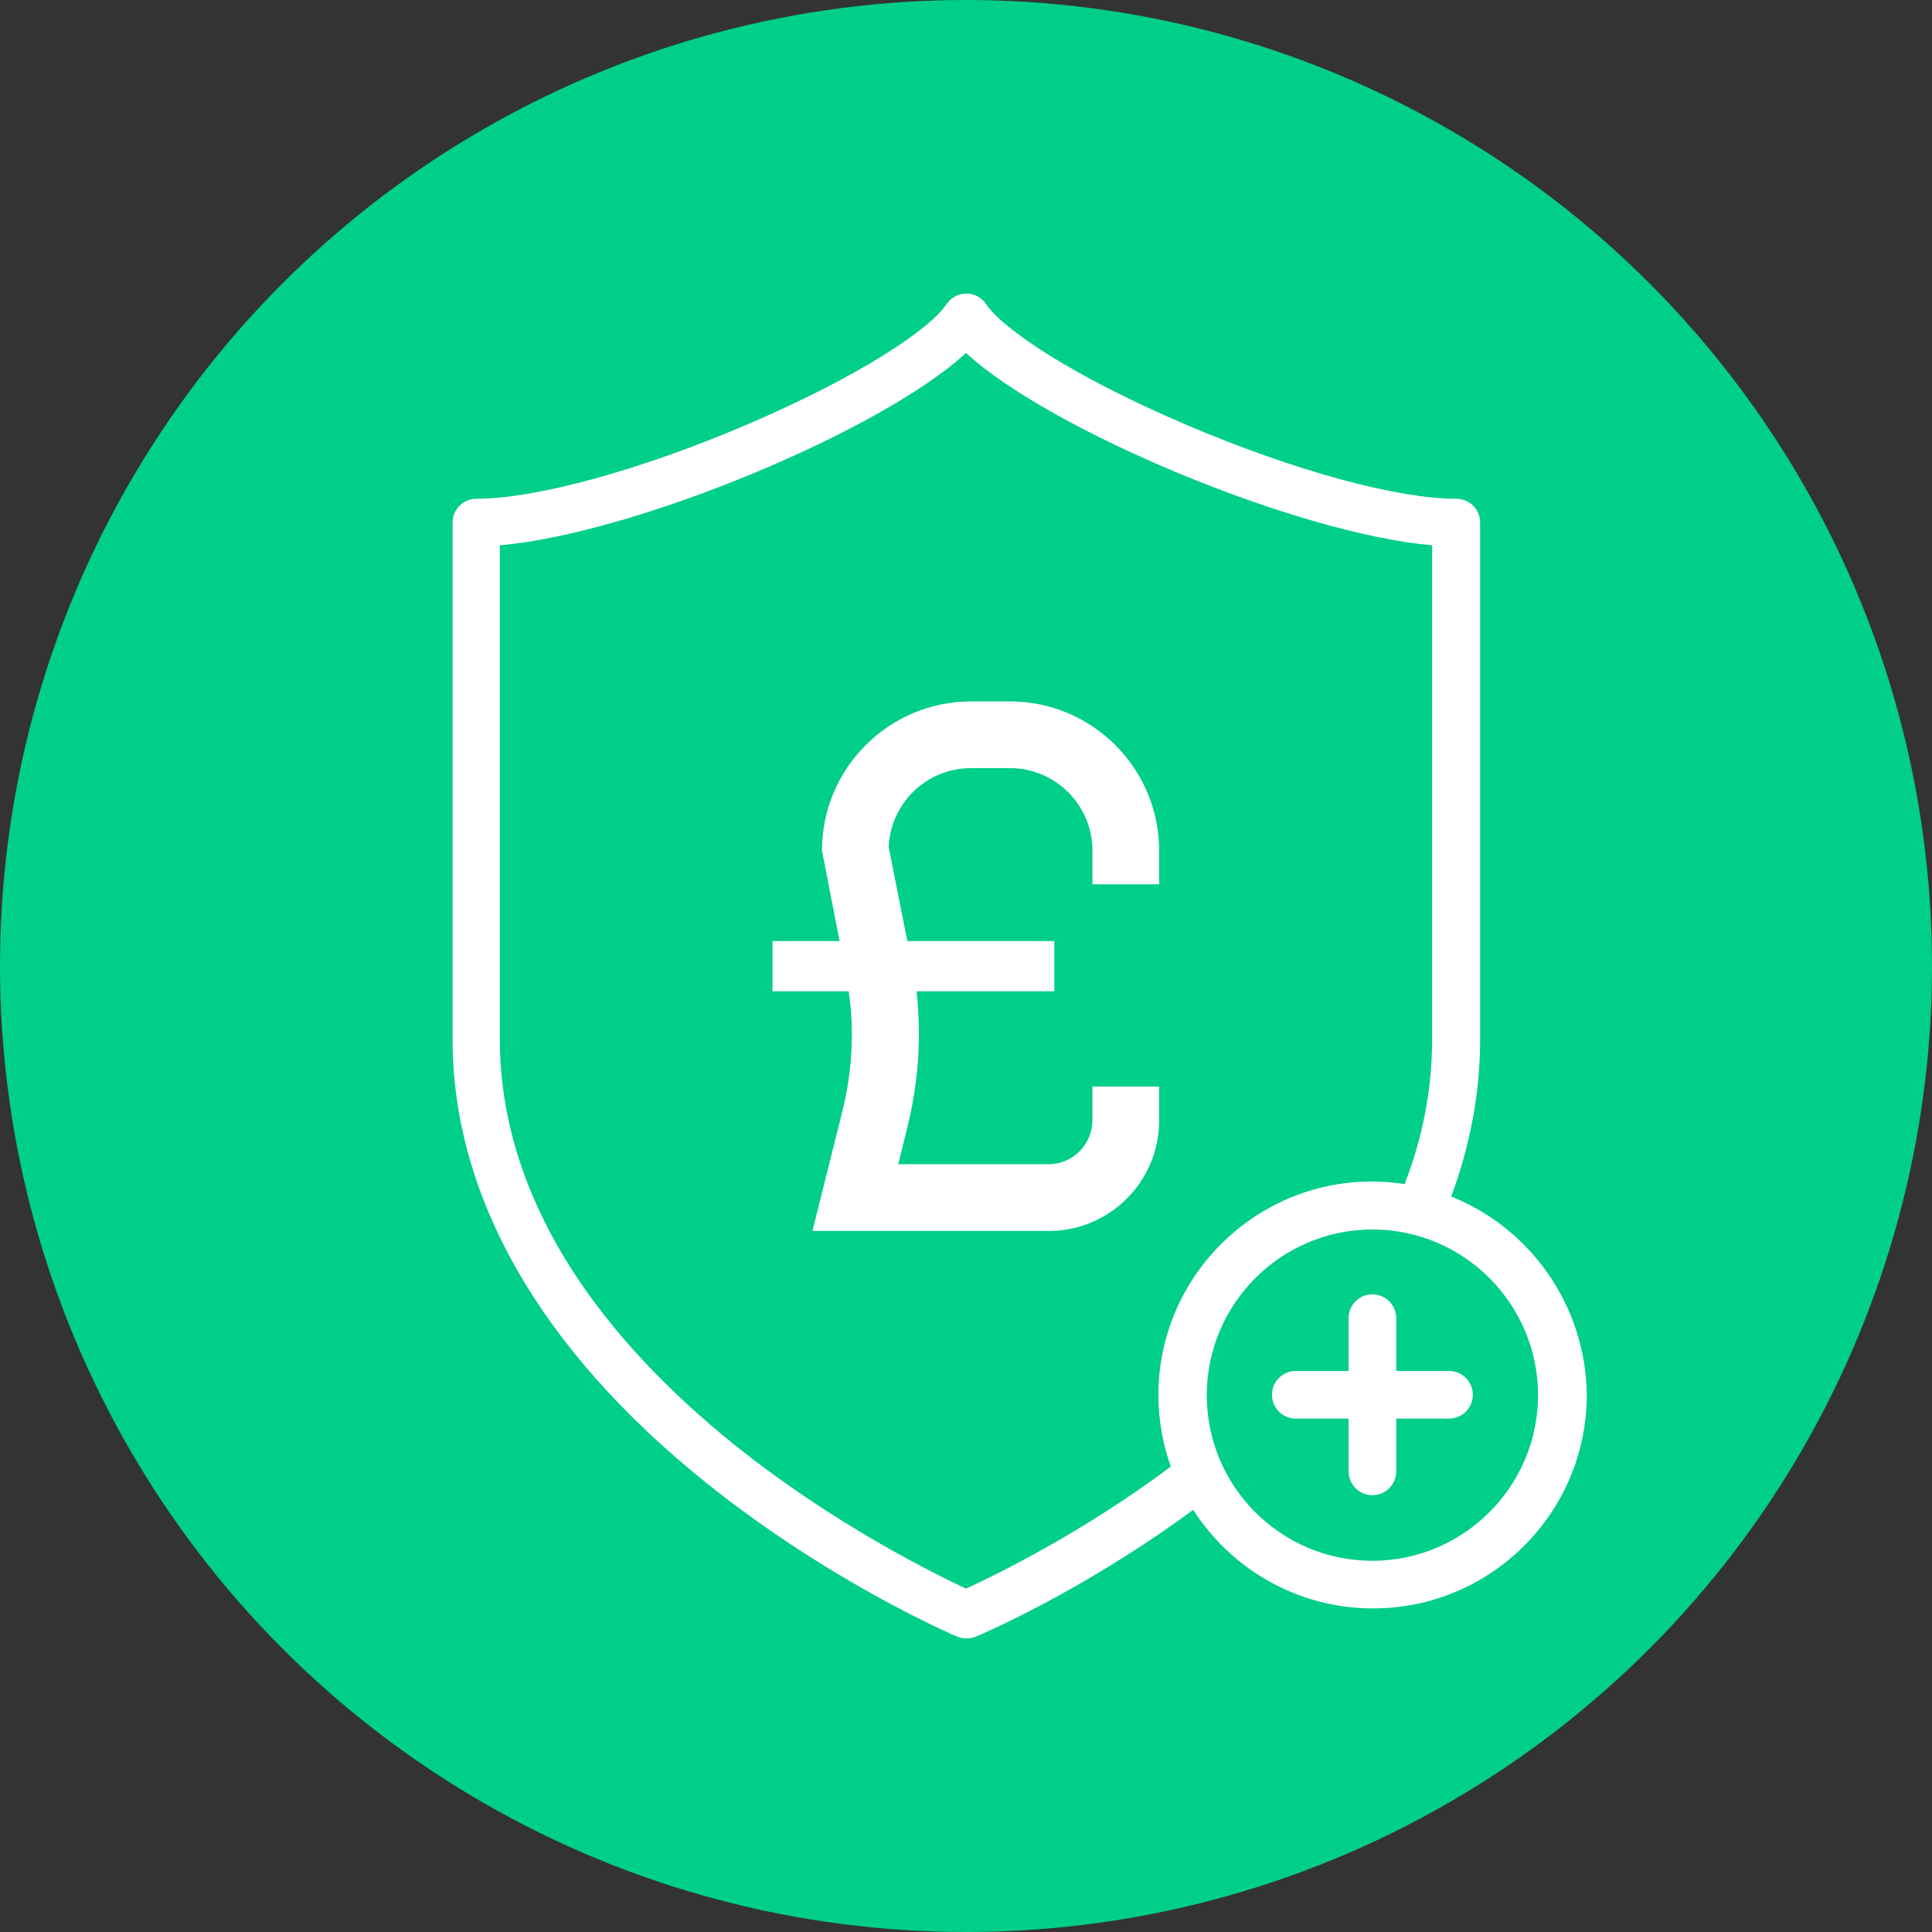
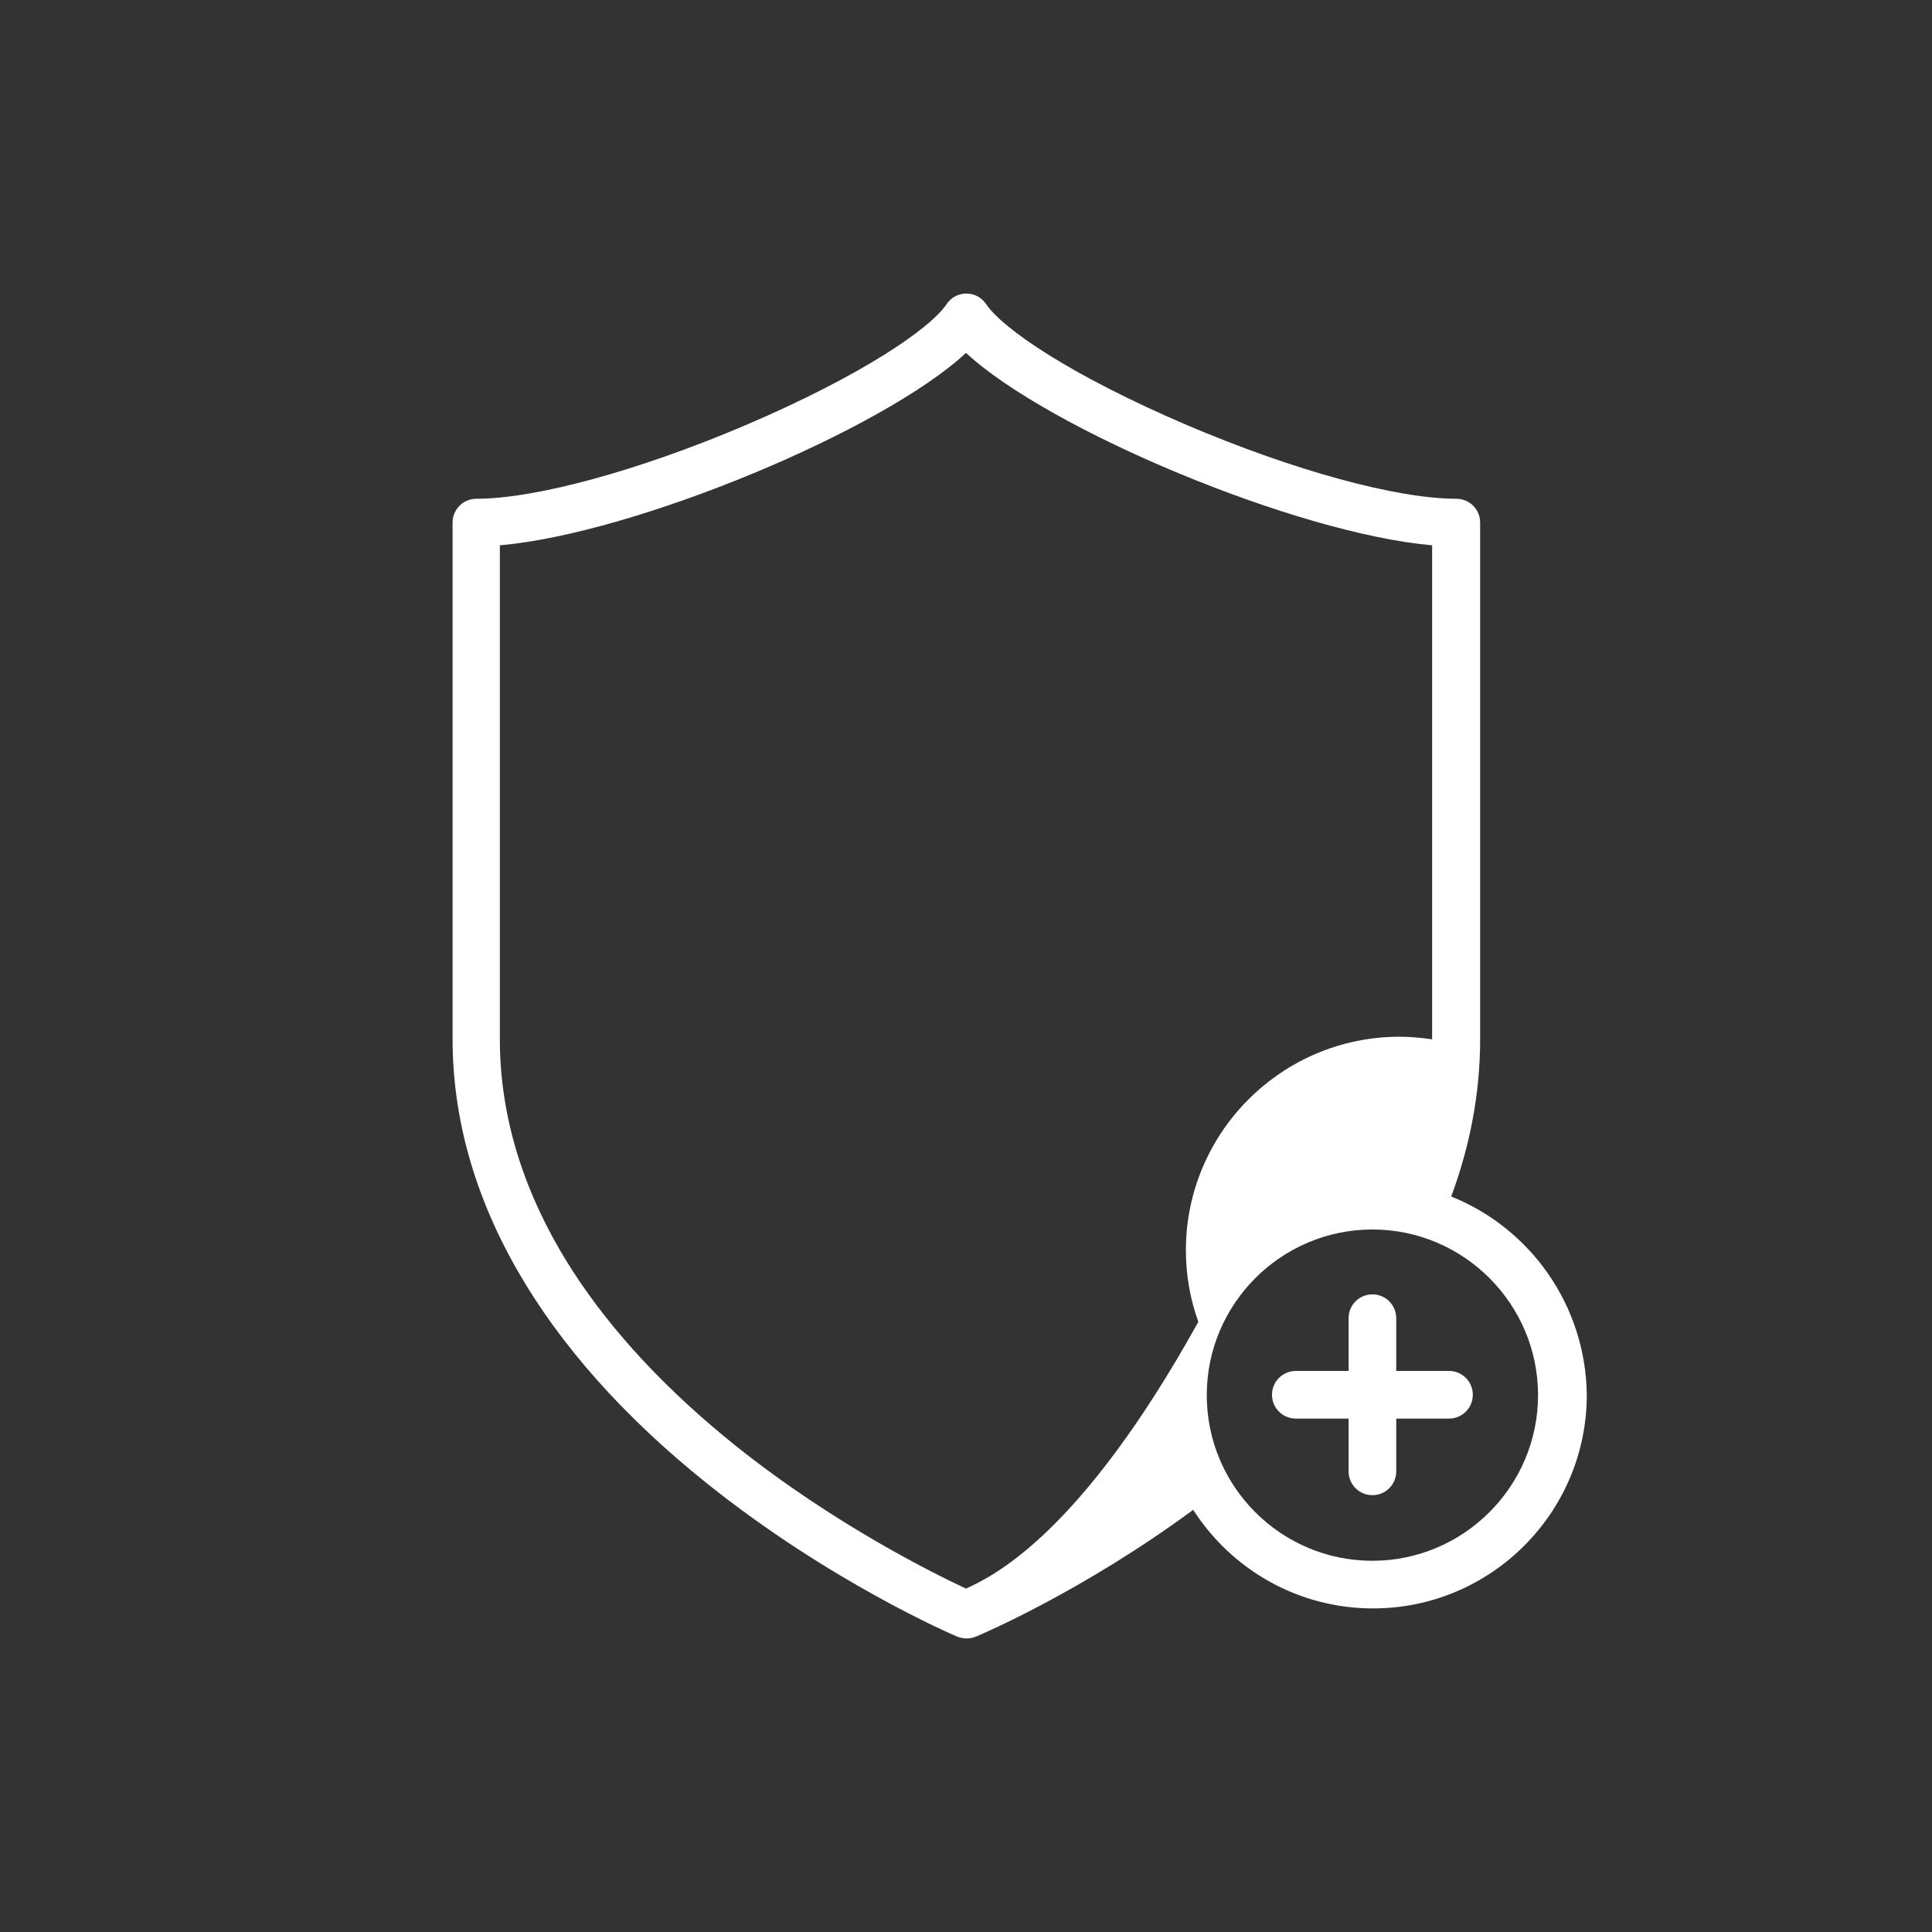
<svg xmlns="http://www.w3.org/2000/svg" version="1.1" id="Layer_1" x="0px" y="0px" viewBox="0 0 527.2 527.2" style="enable-background:new 0 0 527.2 527.2;" xml:space="preserve">
  <rect x="0" y="0" width="527.2" height="527.2" fill="#333333" stroke="none" />
  <style type="text/css">
	.st0{fill:url(#Ellipse_22_00000036941139794864366810000001658623411140343224_);}
	.st1{fill:#FFFFFF;}
	.st2{fill:url(#Ellipse_22_00000058582125563979312610000009542627420253891772_);}
</style>
  <radialGradient id="Ellipse_22_00000103978030534657345430000006600222938544075664_" cx="-209.091" cy="541.449" r="3.254" gradientTransform="matrix(81 0 0 -81 17200 44120.965)" gradientUnits="userSpaceOnUse">
    <stop offset="0" style="stop-color:#00CF87" />
    <stop offset="1" style="stop-color:#00CF87" />
  </radialGradient>
-   <circle id="Ellipse_22_00000008852950021118983210000007373778392023589024_" style="fill:url(#Ellipse_22_00000103978030534657345430000006600222938544075664_);" cx="263.6" cy="263.6" r="263.6" />
  <g>
-     <path class="st1" d="M396,326.5c5.2-14,7.9-28.4,7.9-42.9v-141c0-3.6-2.9-6.5-6.5-6.5c-16.3,0-44.4-7.7-73.5-20.1   c-31.6-13.5-50.3-26.3-54.8-33c-1.2-1.8-3.2-2.9-5.4-2.9c-2.2,0-4.2,1.1-5.4,2.9c-4.5,6.7-23.2,19.5-54.8,33   c-29.1,12.4-57.3,20.1-73.5,20.1c-3.6,0-6.5,2.9-6.5,6.5v141c0,42.9,24,84.8,69.3,121.1c33.7,27,67,41.3,68.4,41.9   c0.8,0.3,1.7,0.5,2.6,0.5c0.9,0,1.7-0.2,2.5-0.5c1.2-0.5,28.9-12.2,59.3-34.6c10.4,16.2,28.5,26.9,49.1,26.9   c32.1,0,58.3-26.1,58.3-58.3C432.7,356.1,417.5,335.1,396,326.5z M263.6,433.5c-8.3-3.9-35.9-17.4-63-39.1   c-18.8-15.1-33.7-31.1-44.4-47.7c-13.1-20.4-19.8-41.6-19.8-63.1V148.8c36.9-3.2,104.5-31.4,127.2-52.5   c22.8,21.1,90.3,49.3,127.2,52.5v134.8c0,13.3-2.5,26.6-7.5,39.5c-2.9-0.4-5.9-0.7-8.9-0.7c-32.1,0-58.3,26.1-58.3,58.3   c0,6.8,1.2,13.4,3.4,19.5C294.9,418.6,271.2,430,263.6,433.5z M374.5,425.9c-25,0-45.2-20.3-45.2-45.2s20.3-45.2,45.2-45.2   s45.2,20.3,45.2,45.2S399.4,425.9,374.5,425.9z" />
-     <path class="st1" d="M316.3,296.5h-18.2v9.2c0,6.5-5.3,12-12,12h-41l2.5-10.1c3-12.1,3.9-24.7,2.5-37.1h37.6v-13.7h-40.1l-5.1-25.6   c0.5-12.1,10.4-21.6,22.5-21.6h10.6c12.4,0,22.5,10.1,22.5,22.5v9.2h18.2v0v-9.2c0-22.5-18.3-40.7-40.7-40.7h-10.6   c-22.5,0-40.7,18.3-40.7,40.7l4.8,24.7h-18.3v13.7h20.8c1.6,10.9,0.9,22.1-1.7,32.6l-8.2,32.8h64.5c16.6,0,30.1-13.5,30.1-30.1   V296.5z" />
+     <path class="st1" d="M396,326.5c5.2-14,7.9-28.4,7.9-42.9v-141c0-3.6-2.9-6.5-6.5-6.5c-16.3,0-44.4-7.7-73.5-20.1   c-31.6-13.5-50.3-26.3-54.8-33c-1.2-1.8-3.2-2.9-5.4-2.9c-2.2,0-4.2,1.1-5.4,2.9c-4.5,6.7-23.2,19.5-54.8,33   c-29.1,12.4-57.3,20.1-73.5,20.1c-3.6,0-6.5,2.9-6.5,6.5v141c0,42.9,24,84.8,69.3,121.1c33.7,27,67,41.3,68.4,41.9   c0.8,0.3,1.7,0.5,2.6,0.5c0.9,0,1.7-0.2,2.5-0.5c1.2-0.5,28.9-12.2,59.3-34.6c10.4,16.2,28.5,26.9,49.1,26.9   c32.1,0,58.3-26.1,58.3-58.3C432.7,356.1,417.5,335.1,396,326.5z M263.6,433.5c-8.3-3.9-35.9-17.4-63-39.1   c-18.8-15.1-33.7-31.1-44.4-47.7c-13.1-20.4-19.8-41.6-19.8-63.1V148.8c36.9-3.2,104.5-31.4,127.2-52.5   c22.8,21.1,90.3,49.3,127.2,52.5v134.8c-2.9-0.4-5.9-0.7-8.9-0.7c-32.1,0-58.3,26.1-58.3,58.3   c0,6.8,1.2,13.4,3.4,19.5C294.9,418.6,271.2,430,263.6,433.5z M374.5,425.9c-25,0-45.2-20.3-45.2-45.2s20.3-45.2,45.2-45.2   s45.2,20.3,45.2,45.2S399.4,425.9,374.5,425.9z" />
    <path class="st1" d="M395.4,374.1H381v-14.4c0-3.6-2.9-6.5-6.5-6.5s-6.5,2.9-6.5,6.5v14.4h-14.4c-3.6,0-6.5,2.9-6.5,6.5   s2.9,6.5,6.5,6.5H368v14.4c0,3.6,2.9,6.5,6.5,6.5s6.5-2.9,6.5-6.5v-14.4h14.4c3.6,0,6.5-2.9,6.5-6.5S399,374.1,395.4,374.1z" />
  </g>
</svg>